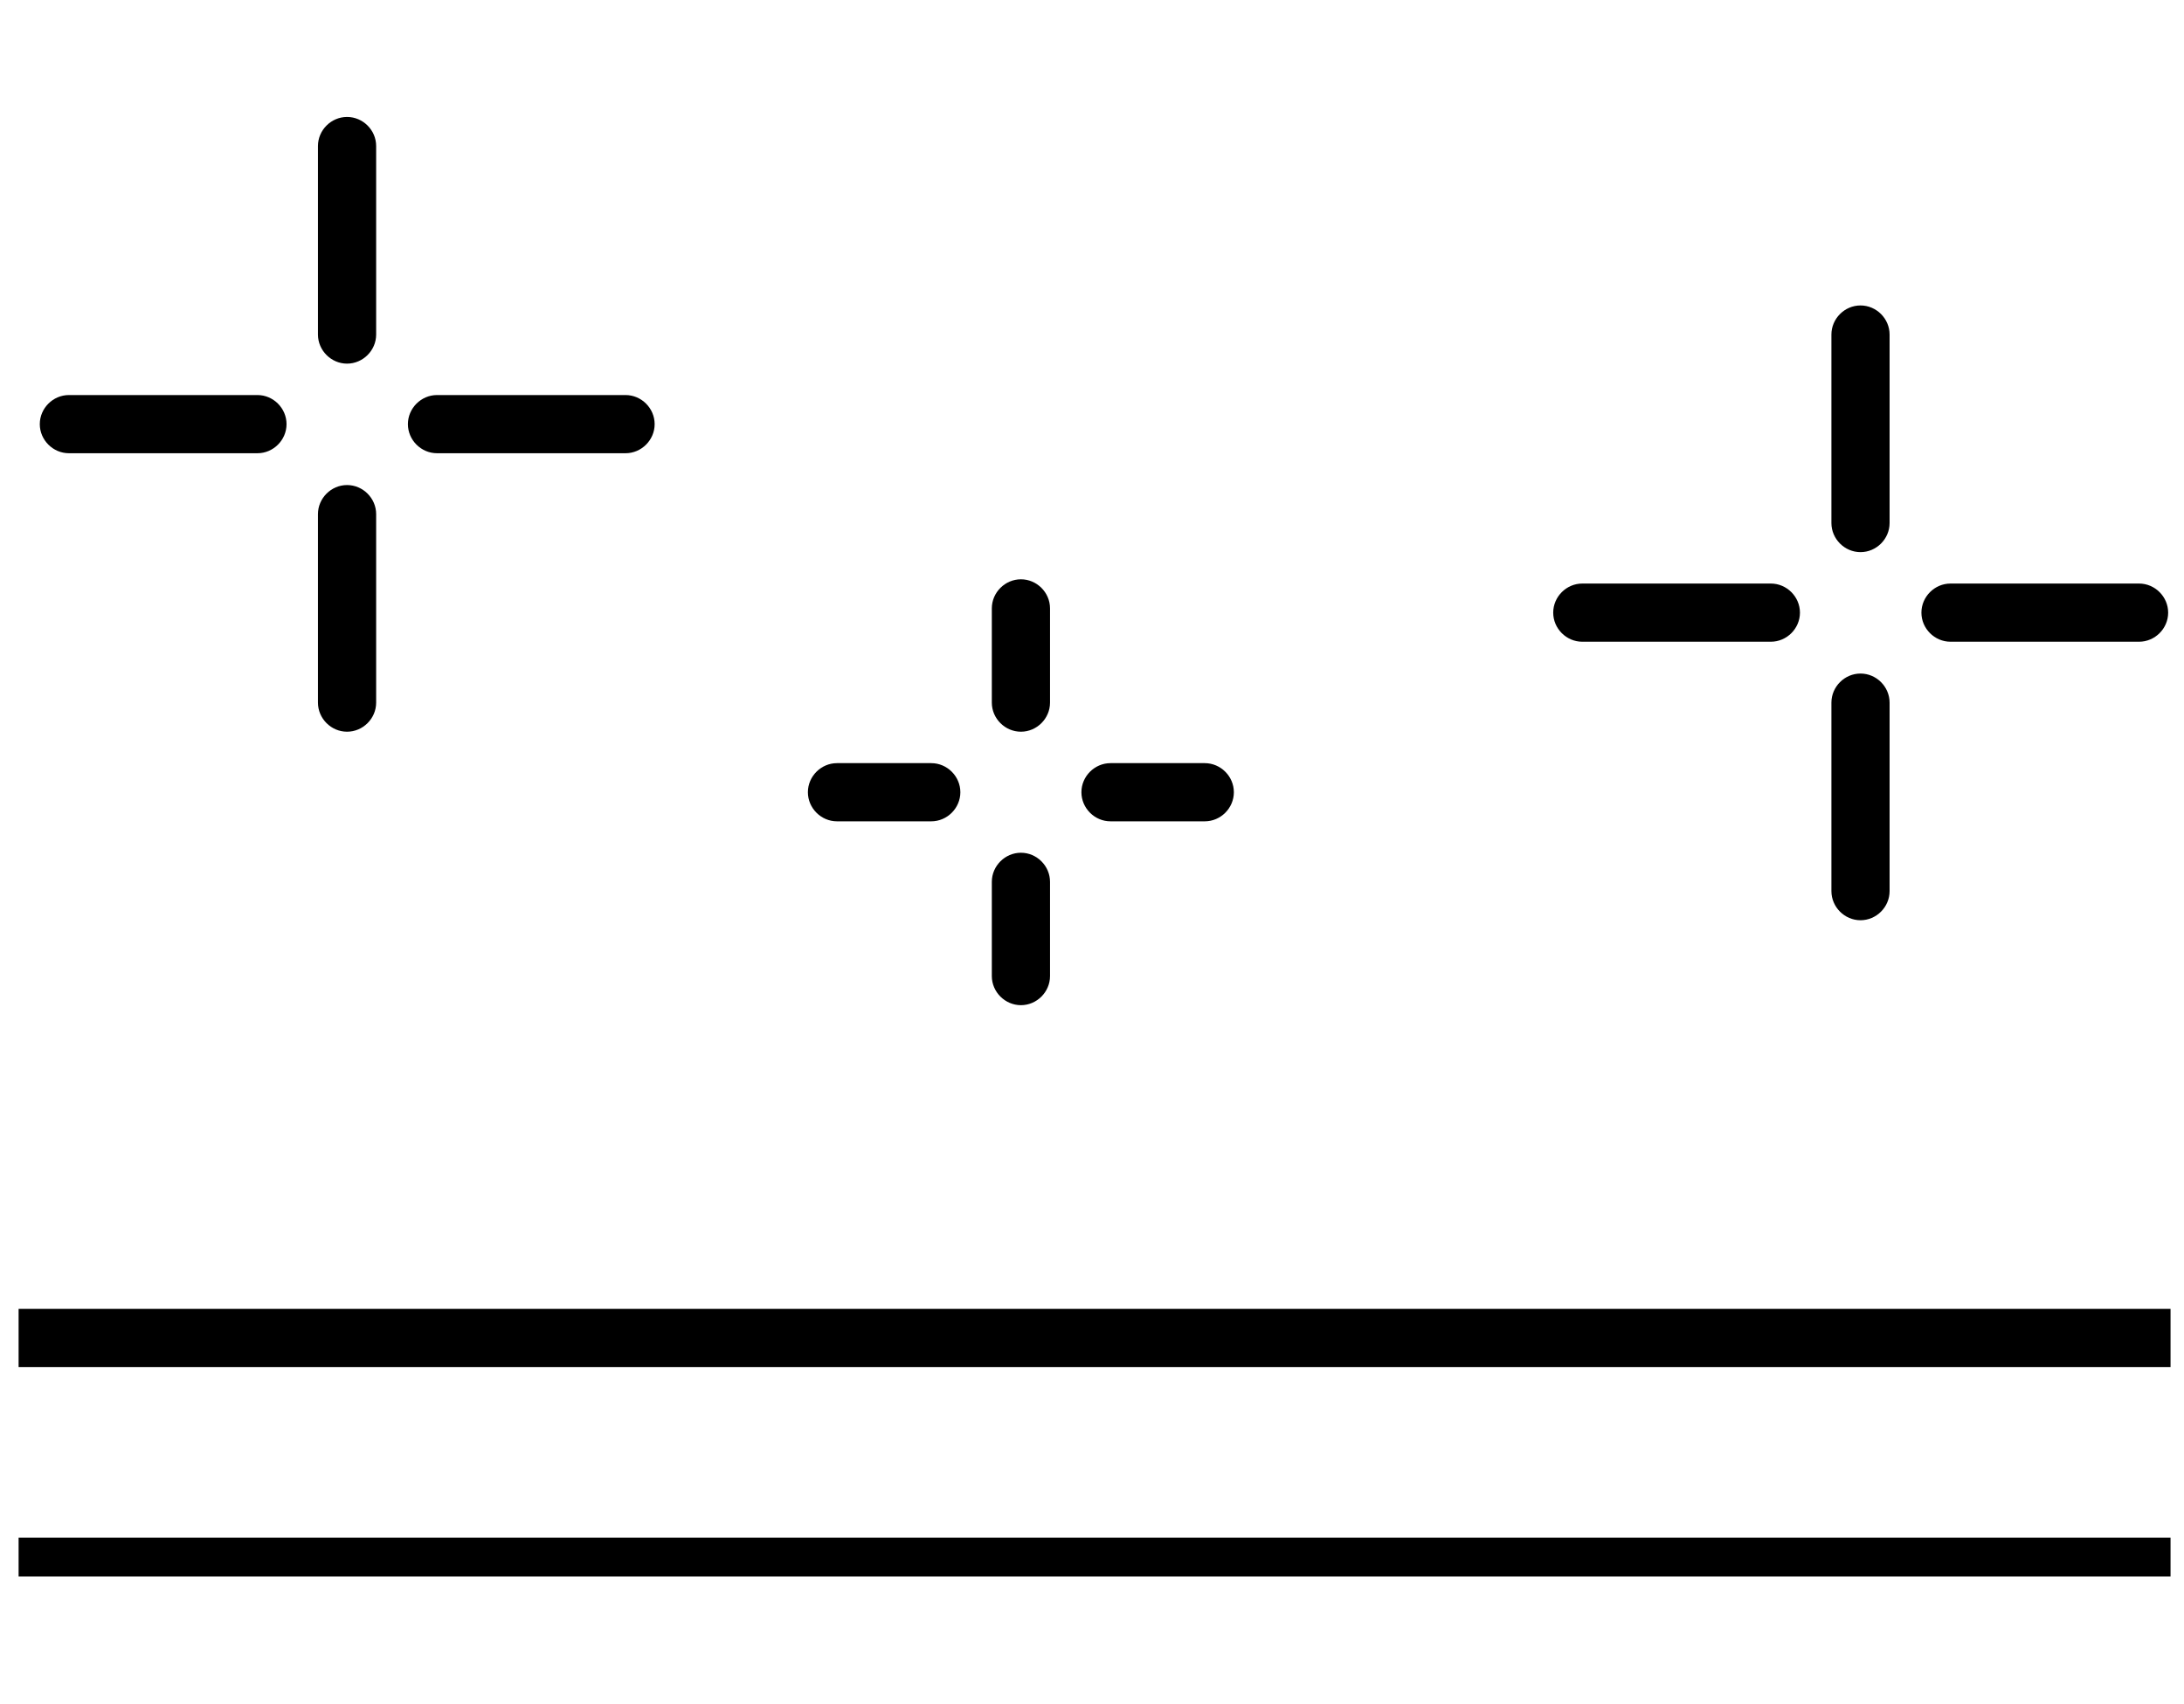
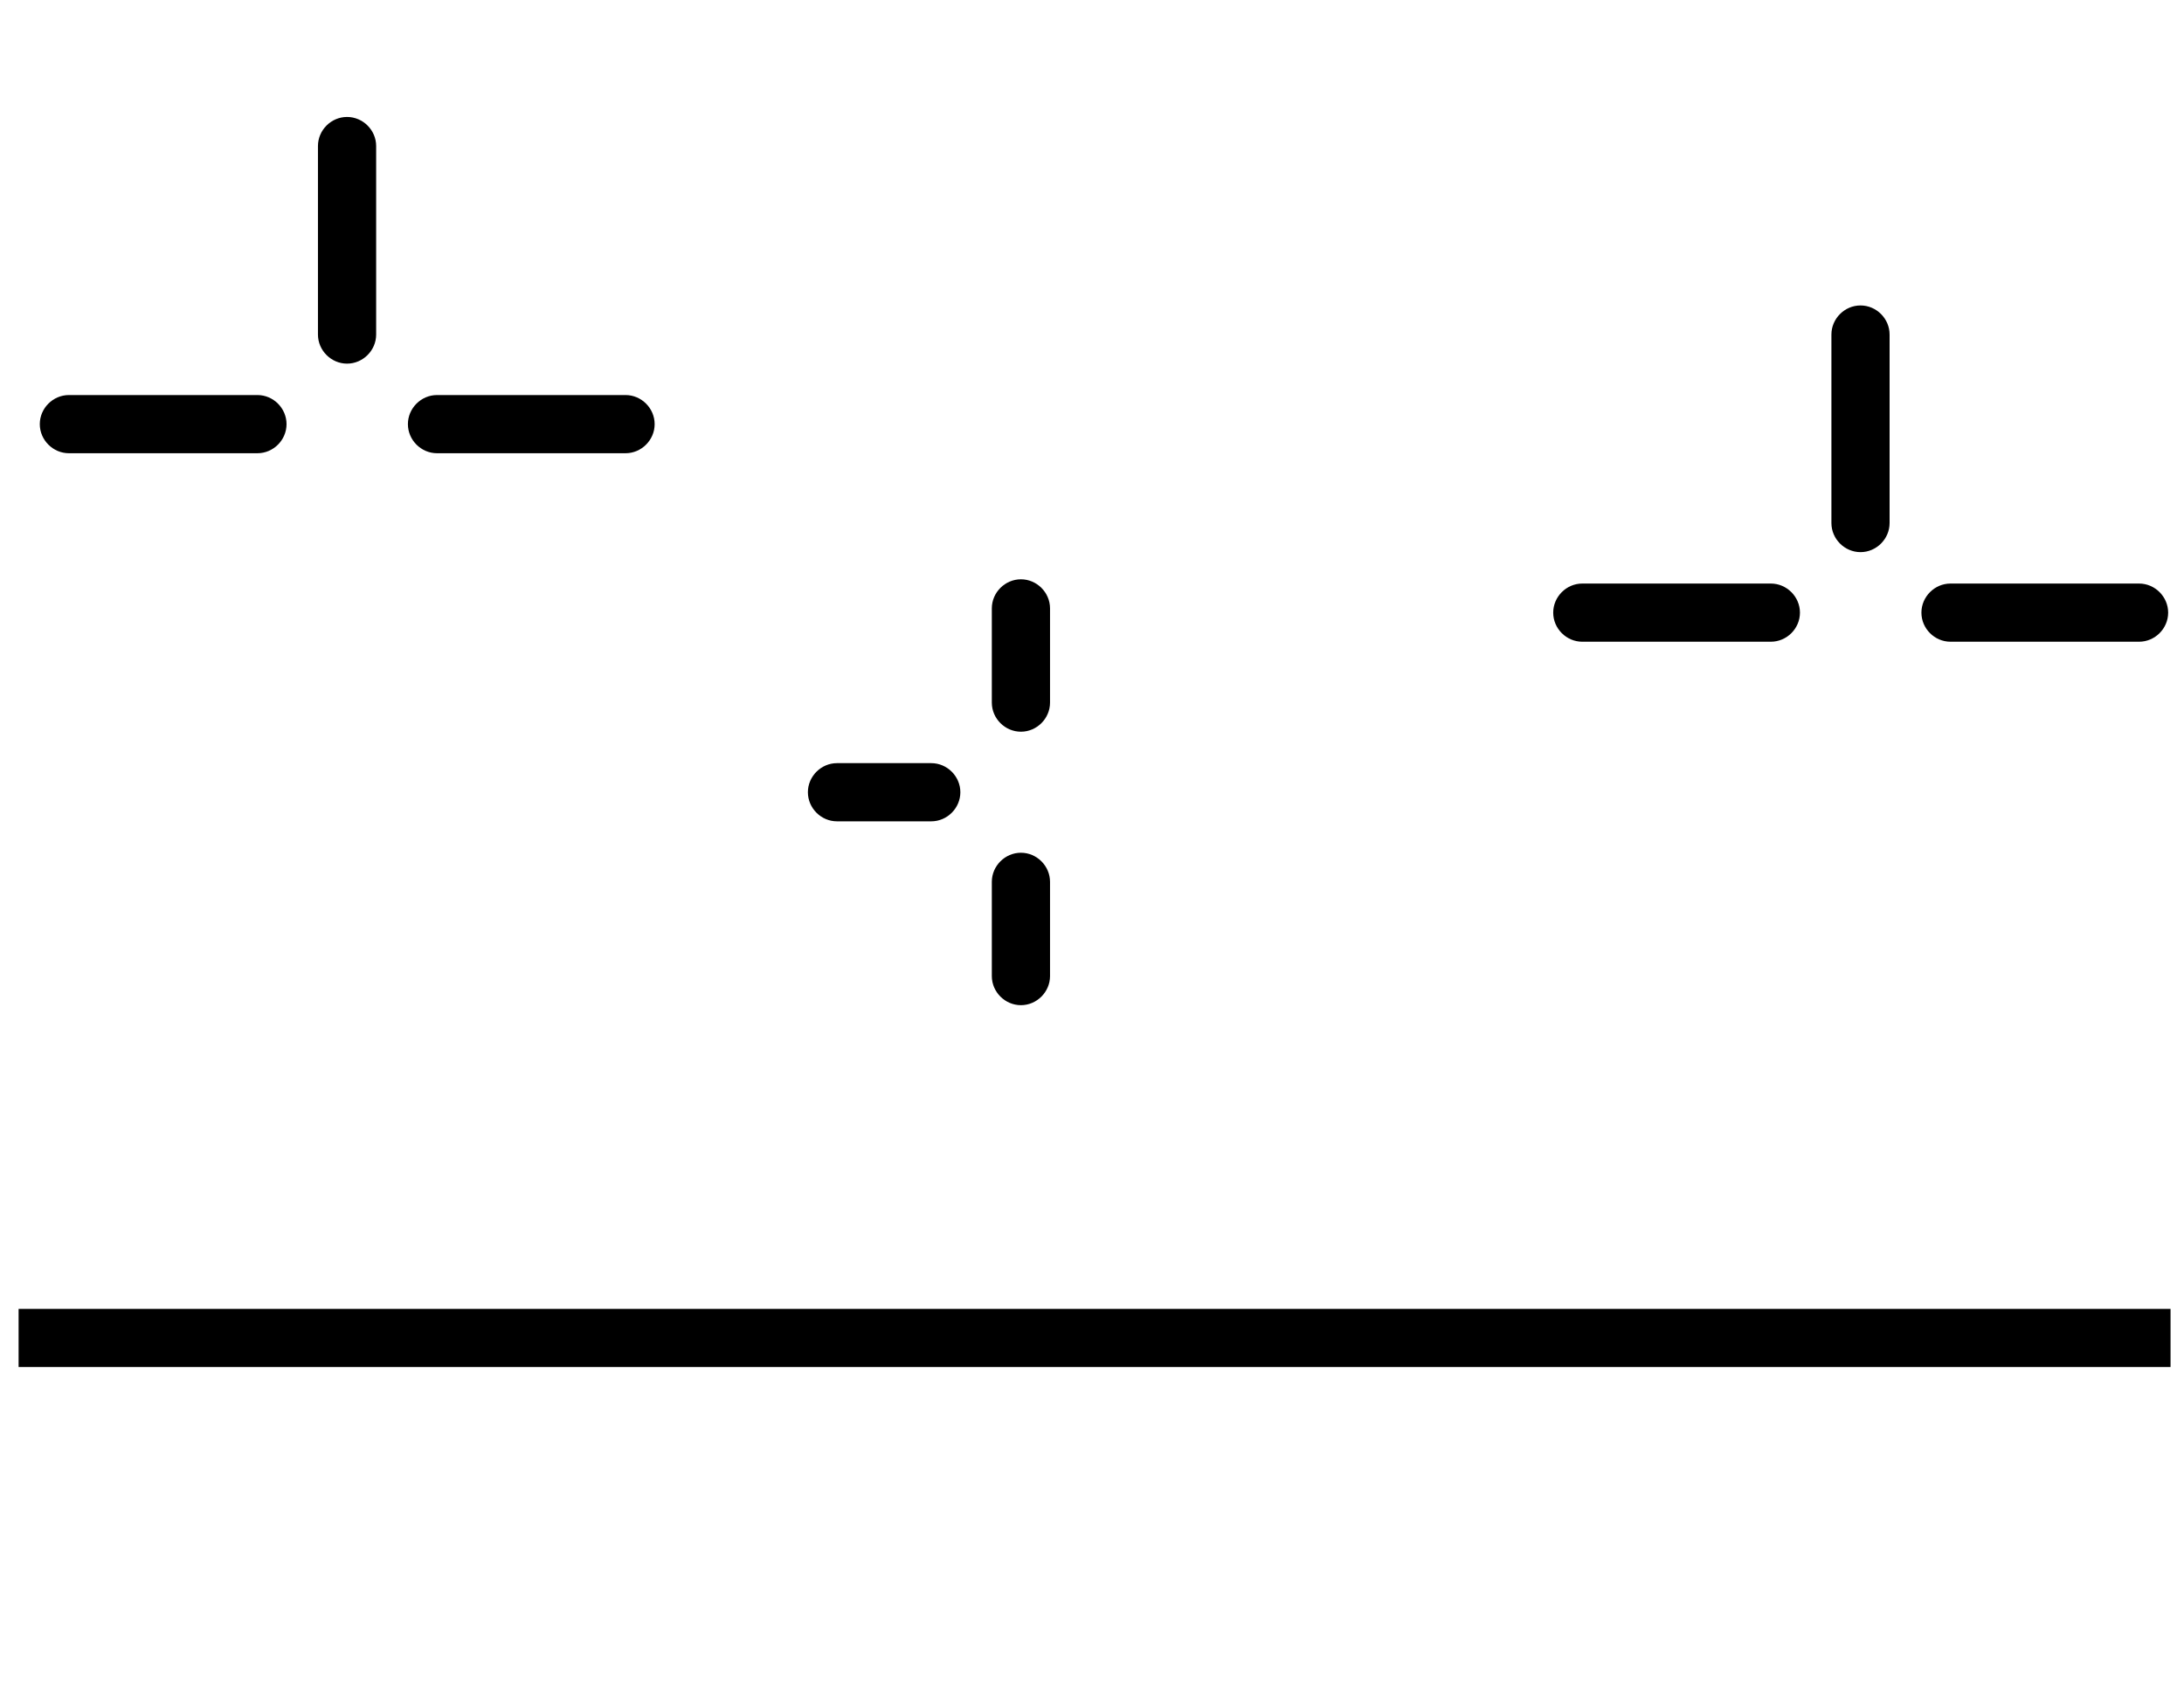
<svg xmlns="http://www.w3.org/2000/svg" fill="none" viewBox="0 0 91 71" height="71" width="91">
  <g clip-path="url(#clip0_15551_1068)">
    <path fill="black" d="M14.46 15.155C13.798 15.155 13.248 14.605 13.248 13.943V6.086C13.248 5.423 13.798 4.874 14.46 4.874C15.123 4.874 15.673 5.423 15.673 6.086V13.943C15.673 14.605 15.123 15.155 14.46 15.155Z" />
-     <path fill="black" d="M14.46 30.495C13.798 30.495 13.248 29.946 13.248 29.283V21.427C13.248 20.764 13.798 20.215 14.46 20.215C15.123 20.215 15.673 20.764 15.673 21.427V29.283C15.673 29.946 15.123 30.495 14.46 30.495Z" />
    <path fill="black" d="M26.065 18.889H18.209C17.546 18.889 16.996 18.339 16.996 17.677C16.996 17.014 17.546 16.464 18.209 16.464H26.065C26.727 16.464 27.277 17.014 27.277 17.677C27.277 18.339 26.727 18.889 26.065 18.889Z" />
    <path fill="black" d="M10.727 18.889H2.871C2.208 18.889 1.658 18.339 1.658 17.677C1.658 17.014 2.208 16.464 2.871 16.464H10.727C11.39 16.464 11.939 17.014 11.939 17.677C11.939 18.339 11.39 18.889 10.727 18.889Z" />
    <path fill="black" d="M77.521 23.011C76.858 23.011 76.309 22.461 76.309 21.799V13.942C76.309 13.28 76.858 12.73 77.521 12.73C78.184 12.73 78.733 13.28 78.733 13.942V21.799C78.733 22.461 78.184 23.011 77.521 23.011Z" />
-     <path fill="black" d="M77.521 38.352C76.858 38.352 76.309 37.802 76.309 37.139V29.283C76.309 28.62 76.858 28.071 77.521 28.071C78.184 28.071 78.733 28.62 78.733 29.283V37.139C78.733 37.802 78.184 38.352 77.521 38.352Z" />
    <path fill="black" d="M89.127 26.745H81.271C80.608 26.745 80.059 26.196 80.059 25.533C80.059 24.87 80.608 24.32 81.271 24.32H89.127C89.79 24.32 90.34 24.87 90.34 25.533C90.34 26.196 89.79 26.745 89.127 26.745Z" />
    <path fill="black" d="M73.785 26.745H65.929C65.266 26.745 64.717 26.196 64.717 25.533C64.717 24.87 65.266 24.32 65.929 24.32H73.785C74.448 24.32 74.998 24.87 74.998 25.533C74.998 26.196 74.448 26.745 73.785 26.745Z" />
-     <path fill="black" d="M50.199 34.23H46.271C45.608 34.23 45.059 33.68 45.059 33.017C45.059 32.355 45.608 31.805 46.271 31.805H50.199C50.862 31.805 51.411 32.355 51.411 33.017C51.411 33.68 50.862 34.23 50.199 34.23Z" />
    <path fill="black" d="M38.803 34.23H34.874C34.212 34.23 33.662 33.68 33.662 33.017C33.662 32.355 34.212 31.805 34.874 31.805H38.803C39.465 31.805 40.015 32.355 40.015 33.017C40.015 33.68 39.465 34.23 38.803 34.23Z" />
    <path fill="black" d="M42.539 41.892C41.876 41.892 41.326 41.342 41.326 40.679V36.751C41.326 36.089 41.876 35.539 42.539 35.539C43.201 35.539 43.751 36.089 43.751 36.751V40.679C43.751 41.342 43.201 41.892 42.539 41.892Z" />
    <path fill="black" d="M42.539 30.495C41.876 30.495 41.326 29.946 41.326 29.283V25.355C41.326 24.692 41.876 24.143 42.539 24.143C43.201 24.143 43.751 24.692 43.751 25.355V29.283C43.751 29.946 43.201 30.495 42.539 30.495Z" />
    <path fill="black" d="M97.321 56.974H-5.667C-6.329 56.974 -6.879 56.424 -6.879 55.762C-6.879 55.099 -6.329 54.549 -5.667 54.549H97.321C97.984 54.549 98.534 55.099 98.534 55.762C98.534 56.424 97.984 56.974 97.321 56.974Z" />
-     <path fill="black" d="M97.321 65.703H-5.666C-6.119 65.703 -6.475 65.347 -6.475 64.895C-6.475 64.442 -6.119 64.087 -5.666 64.087H97.321C97.774 64.087 98.13 64.442 98.13 64.895C98.13 65.347 97.774 65.703 97.321 65.703Z" />
  </g>
  <defs>
    <clipPath id="clip0_15551_1068">
      <rect transform="translate(0.775 0.5)" fill="white" height="69.981" width="89.664" />
    </clipPath>
  </defs>
</svg>